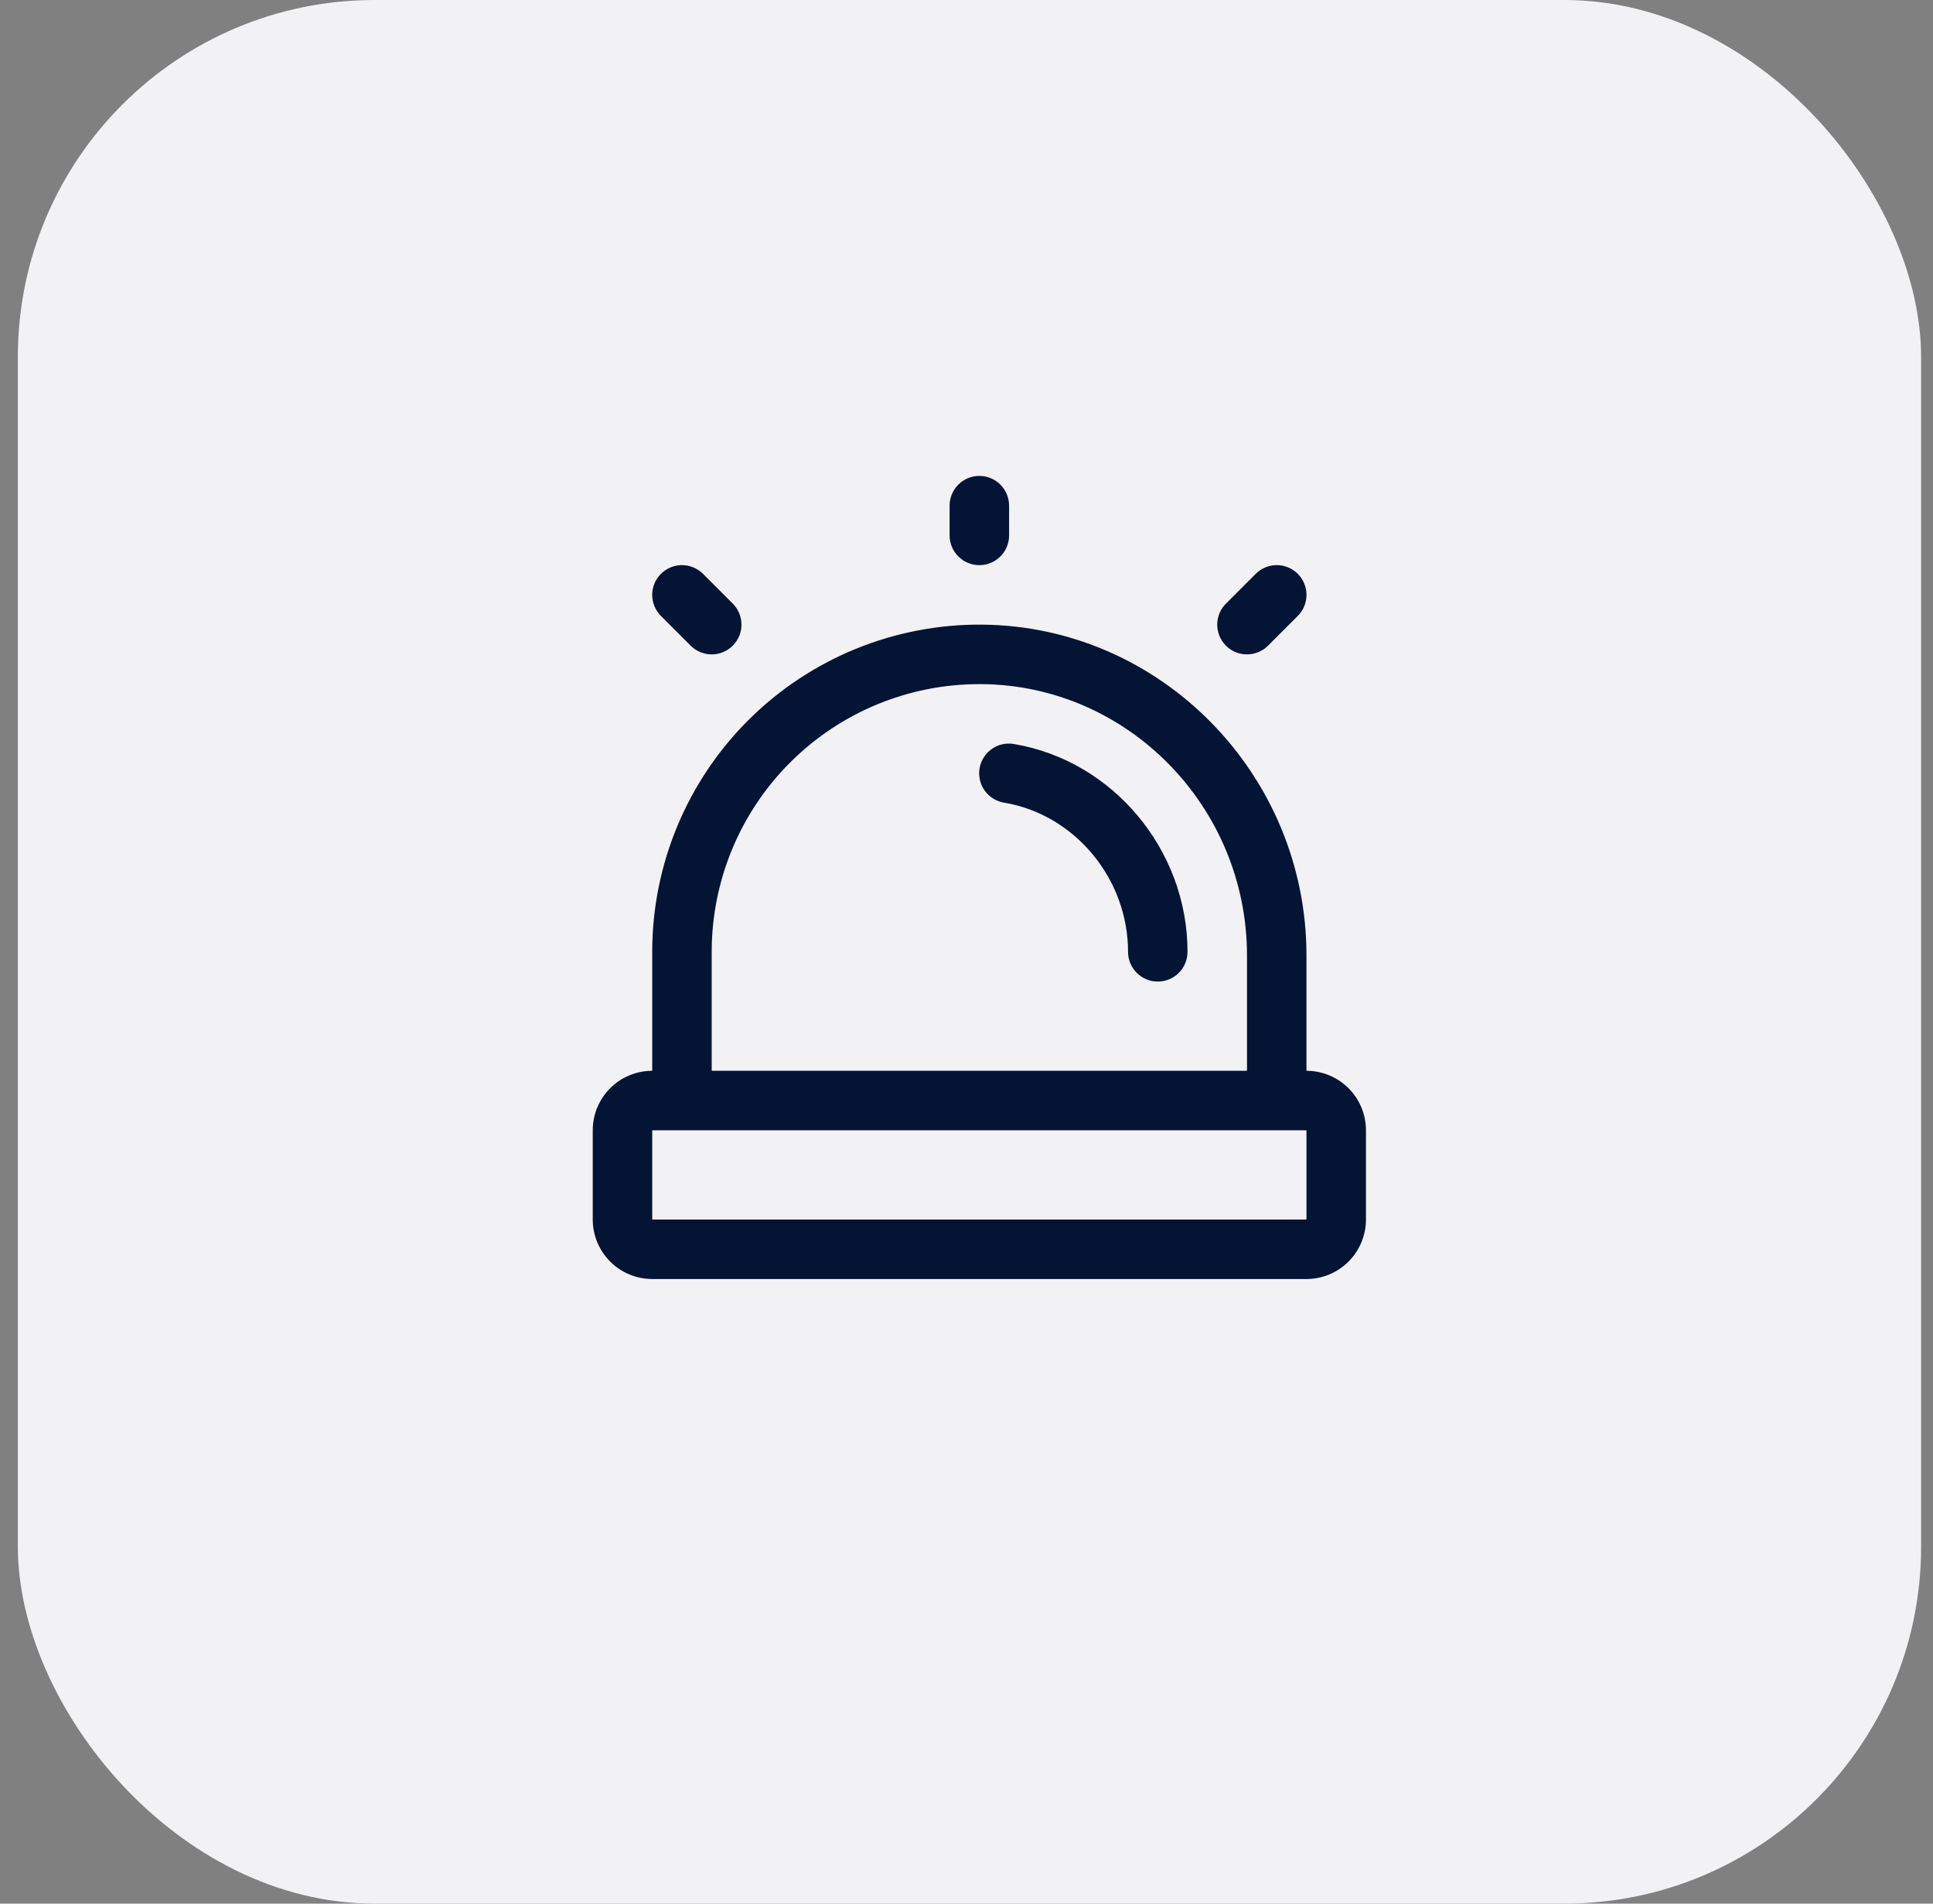
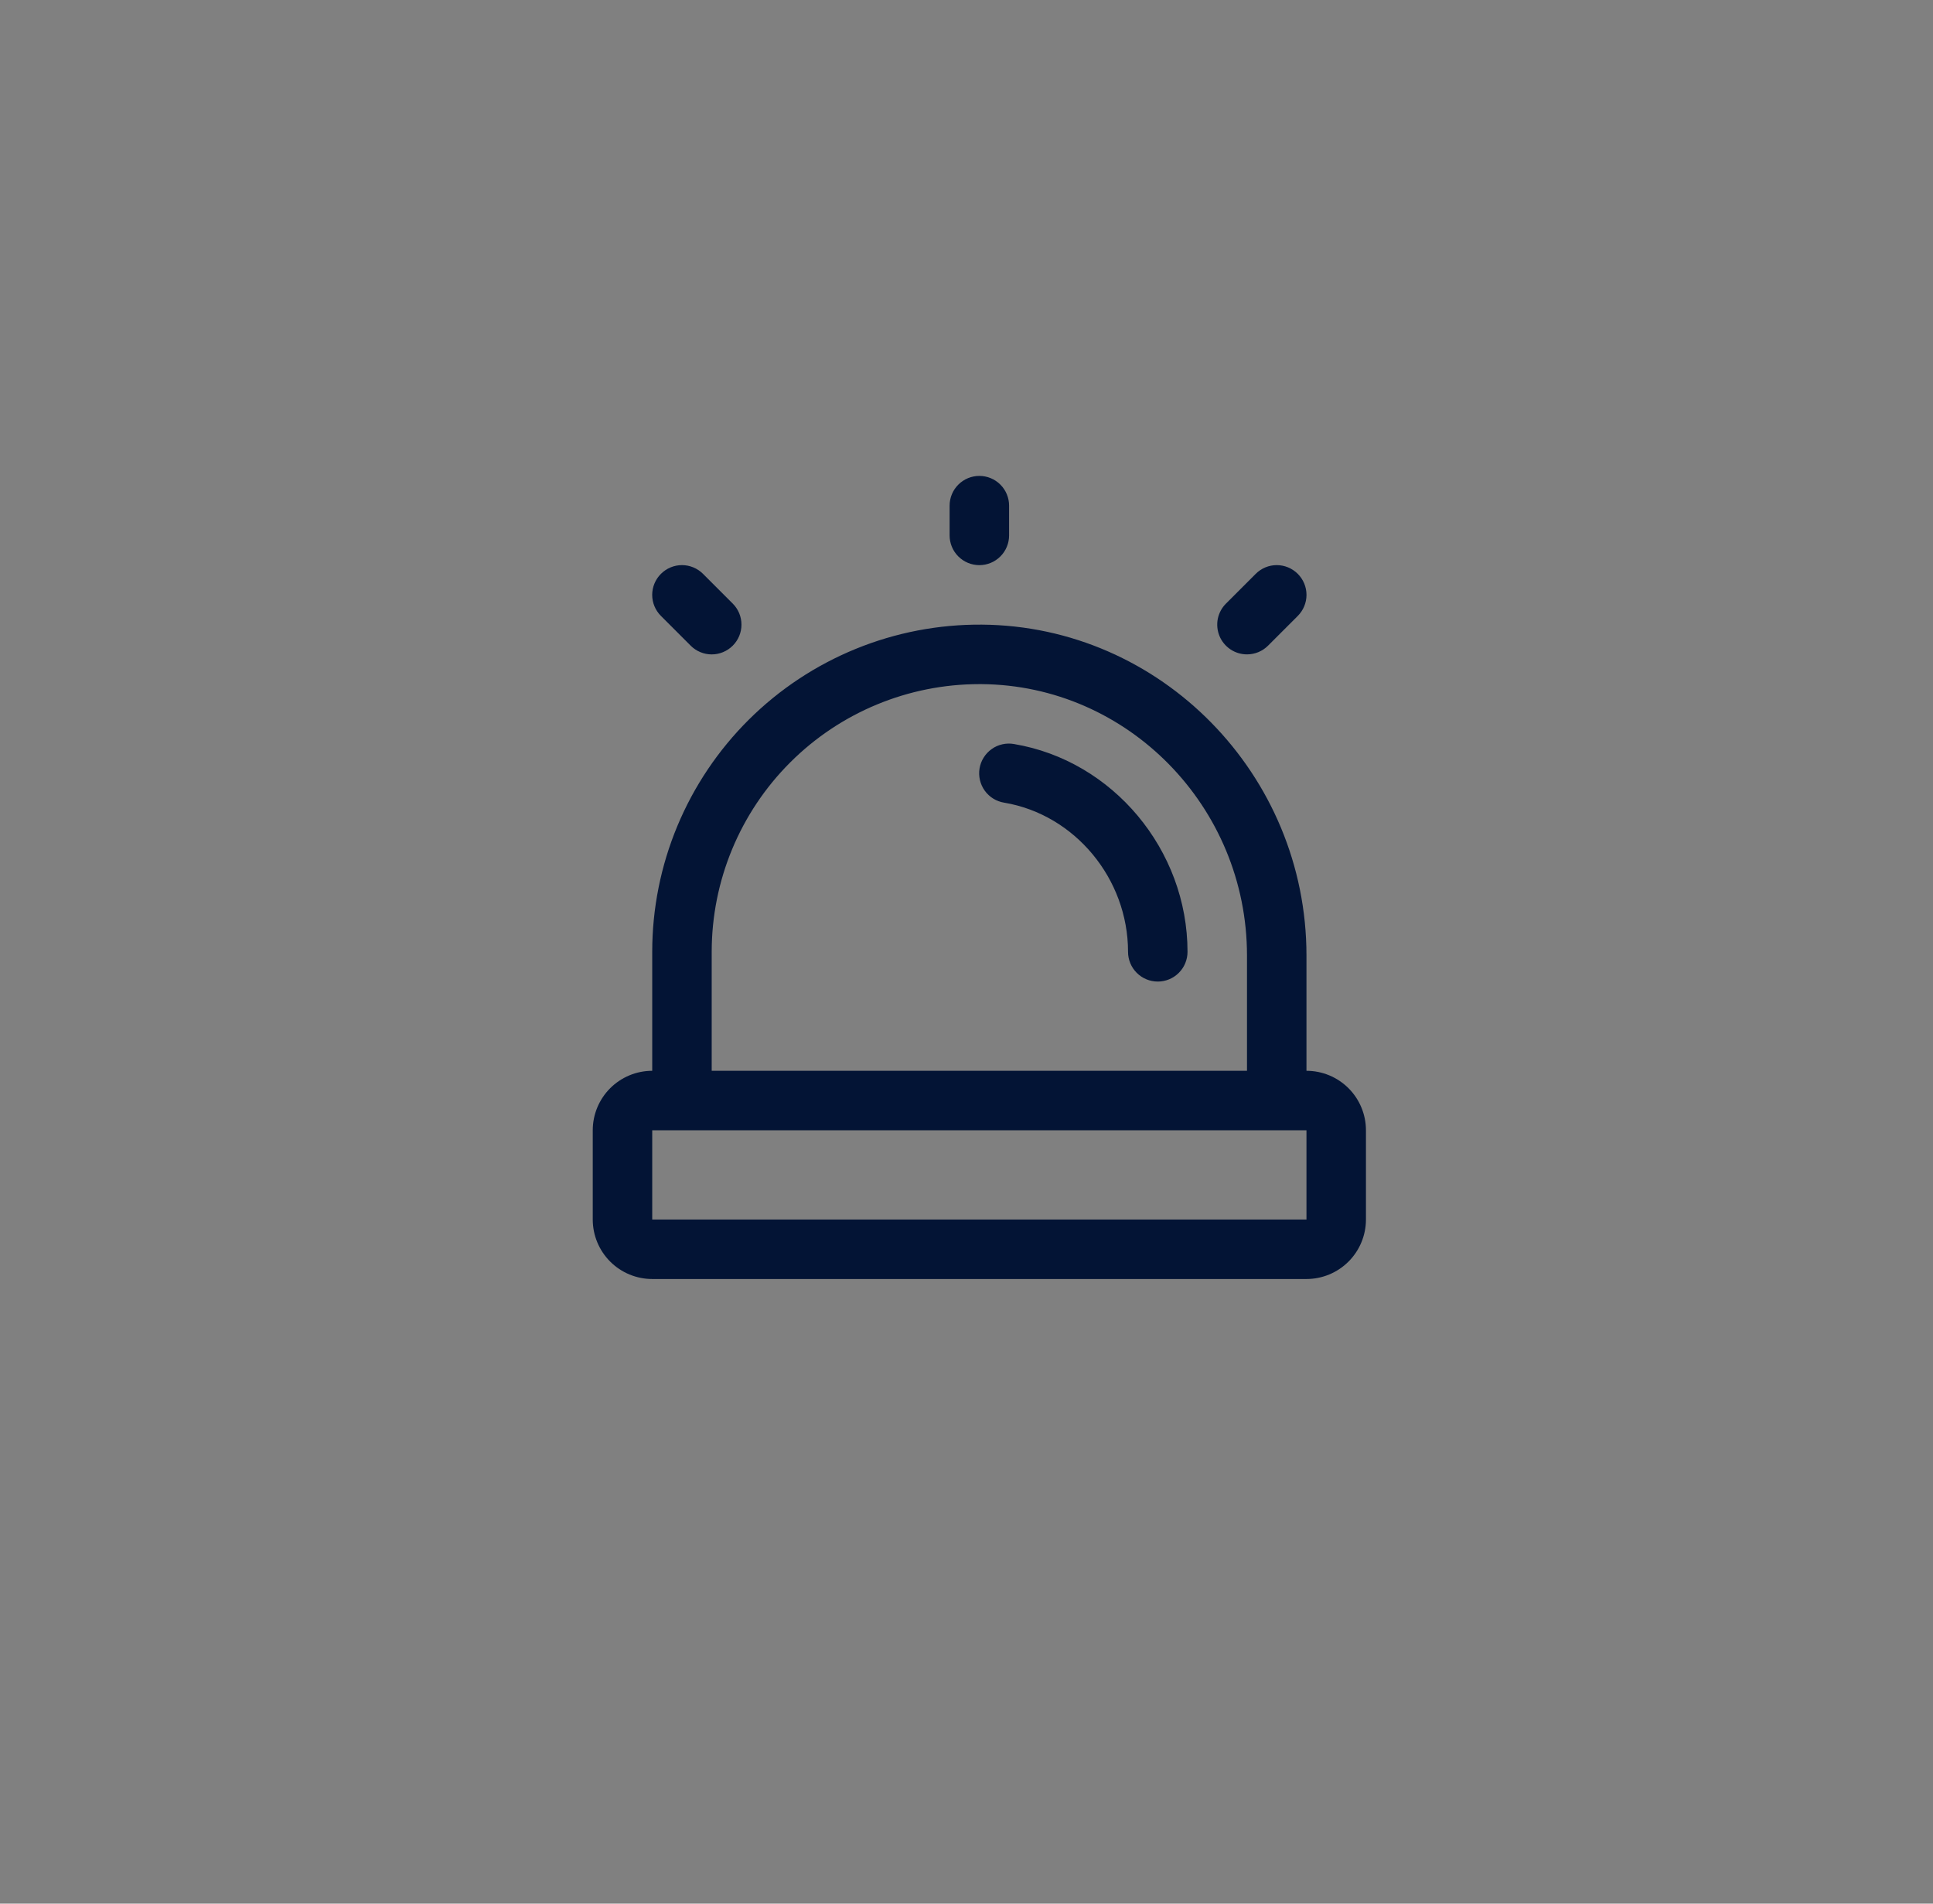
<svg xmlns="http://www.w3.org/2000/svg" width="65" height="64" viewBox="0 0 65 64" fill="none">
  <rect x="0" y="0" width="65" height="64" fill="#808080" stroke="none" />
-   <rect x="0.6" width="64" height="64" rx="12" fill="#F2F1F3" />
-   <path d="M31.932 18V17C31.932 16.735 32.037 16.48 32.225 16.293C32.413 16.105 32.667 16 32.932 16C33.197 16 33.452 16.105 33.639 16.293C33.827 16.48 33.932 16.735 33.932 17V18C33.932 18.265 33.827 18.52 33.639 18.707C33.452 18.895 33.197 19 32.932 19C32.667 19 32.413 18.895 32.225 18.707C32.037 18.52 31.932 18.265 31.932 18ZM41.932 22C42.063 22 42.194 21.974 42.315 21.924C42.436 21.874 42.547 21.8 42.64 21.707L43.64 20.707C43.827 20.52 43.933 20.265 43.933 20C43.933 19.735 43.827 19.48 43.64 19.293C43.452 19.105 43.197 18.999 42.932 18.999C42.667 18.999 42.412 19.105 42.225 19.293L41.225 20.293C41.085 20.432 40.989 20.611 40.95 20.805C40.912 20.999 40.932 21.2 41.007 21.383C41.083 21.566 41.212 21.722 41.376 21.832C41.541 21.942 41.734 22 41.932 22ZM23.225 21.707C23.317 21.8 23.428 21.874 23.549 21.924C23.671 21.975 23.801 22.001 23.932 22.001C24.064 22.001 24.194 21.975 24.315 21.924C24.436 21.874 24.547 21.8 24.64 21.707C24.733 21.615 24.806 21.504 24.857 21.383C24.907 21.262 24.933 21.131 24.933 21C24.933 20.869 24.907 20.738 24.857 20.617C24.806 20.496 24.733 20.385 24.64 20.293L23.64 19.293C23.452 19.105 23.197 18.999 22.932 18.999C22.667 18.999 22.412 19.105 22.225 19.293C22.037 19.48 21.931 19.735 21.931 20C21.931 20.265 22.037 20.52 22.225 20.707L23.225 21.707ZM34.1 25.014C33.969 24.991 33.836 24.994 33.707 25.023C33.578 25.051 33.456 25.105 33.349 25.182C33.241 25.258 33.149 25.355 33.079 25.467C33.008 25.578 32.961 25.703 32.939 25.834C32.917 25.964 32.922 26.097 32.952 26.226C32.982 26.354 33.037 26.476 33.114 26.583C33.191 26.69 33.289 26.781 33.401 26.85C33.514 26.919 33.639 26.966 33.77 26.986C36.141 27.385 37.932 29.54 37.932 32C37.932 32.265 38.037 32.52 38.225 32.707C38.413 32.895 38.667 33 38.932 33C39.197 33 39.452 32.895 39.639 32.707C39.827 32.52 39.932 32.265 39.932 32C39.932 28.575 37.423 25.571 34.097 25.014H34.1ZM45.932 38V41C45.932 41.53 45.721 42.039 45.346 42.414C44.971 42.789 44.462 43 43.932 43H21.932C21.402 43 20.893 42.789 20.518 42.414C20.143 42.039 19.932 41.53 19.932 41V38C19.932 37.47 20.143 36.961 20.518 36.586C20.893 36.211 21.402 36 21.932 36V32C21.932 30.548 22.219 29.111 22.777 27.771C23.335 26.431 24.153 25.215 25.183 24.192C26.214 23.169 27.436 22.361 28.781 21.813C30.125 21.265 31.564 20.989 33.016 21C39.035 21.045 43.932 26.036 43.932 32.125V36C44.462 36 44.971 36.211 45.346 36.586C45.721 36.961 45.932 37.47 45.932 38ZM23.932 36H41.932V32.125C41.932 27.125 37.926 23.036 33.001 23H32.932C30.545 23 28.256 23.948 26.568 25.636C24.88 27.324 23.932 29.613 23.932 32V36ZM43.932 41V38H21.932V41H43.932Z" fill="#031435" />
+   <path d="M31.932 18V17C31.932 16.735 32.037 16.48 32.225 16.293C32.413 16.105 32.667 16 32.932 16C33.197 16 33.452 16.105 33.639 16.293C33.827 16.48 33.932 16.735 33.932 17V18C33.932 18.265 33.827 18.52 33.639 18.707C33.452 18.895 33.197 19 32.932 19C32.667 19 32.413 18.895 32.225 18.707C32.037 18.52 31.932 18.265 31.932 18ZM41.932 22C42.063 22 42.194 21.974 42.315 21.924C42.436 21.874 42.547 21.8 42.64 21.707L43.64 20.707C43.827 20.52 43.933 20.265 43.933 20C43.933 19.735 43.827 19.48 43.64 19.293C43.452 19.105 43.197 18.999 42.932 18.999C42.667 18.999 42.412 19.105 42.225 19.293L41.225 20.293C41.085 20.432 40.989 20.611 40.95 20.805C40.912 20.999 40.932 21.2 41.007 21.383C41.083 21.566 41.212 21.722 41.376 21.832C41.541 21.942 41.734 22 41.932 22ZM23.225 21.707C23.317 21.8 23.428 21.874 23.549 21.924C23.671 21.975 23.801 22.001 23.932 22.001C24.064 22.001 24.194 21.975 24.315 21.924C24.436 21.874 24.547 21.8 24.64 21.707C24.733 21.615 24.806 21.504 24.857 21.383C24.907 21.262 24.933 21.131 24.933 21C24.933 20.869 24.907 20.738 24.857 20.617C24.806 20.496 24.733 20.385 24.64 20.293L23.64 19.293C23.452 19.105 23.197 18.999 22.932 18.999C22.667 18.999 22.412 19.105 22.225 19.293C22.037 19.48 21.931 19.735 21.931 20C21.931 20.265 22.037 20.52 22.225 20.707ZM34.1 25.014C33.969 24.991 33.836 24.994 33.707 25.023C33.578 25.051 33.456 25.105 33.349 25.182C33.241 25.258 33.149 25.355 33.079 25.467C33.008 25.578 32.961 25.703 32.939 25.834C32.917 25.964 32.922 26.097 32.952 26.226C32.982 26.354 33.037 26.476 33.114 26.583C33.191 26.69 33.289 26.781 33.401 26.85C33.514 26.919 33.639 26.966 33.77 26.986C36.141 27.385 37.932 29.54 37.932 32C37.932 32.265 38.037 32.52 38.225 32.707C38.413 32.895 38.667 33 38.932 33C39.197 33 39.452 32.895 39.639 32.707C39.827 32.52 39.932 32.265 39.932 32C39.932 28.575 37.423 25.571 34.097 25.014H34.1ZM45.932 38V41C45.932 41.53 45.721 42.039 45.346 42.414C44.971 42.789 44.462 43 43.932 43H21.932C21.402 43 20.893 42.789 20.518 42.414C20.143 42.039 19.932 41.53 19.932 41V38C19.932 37.47 20.143 36.961 20.518 36.586C20.893 36.211 21.402 36 21.932 36V32C21.932 30.548 22.219 29.111 22.777 27.771C23.335 26.431 24.153 25.215 25.183 24.192C26.214 23.169 27.436 22.361 28.781 21.813C30.125 21.265 31.564 20.989 33.016 21C39.035 21.045 43.932 26.036 43.932 32.125V36C44.462 36 44.971 36.211 45.346 36.586C45.721 36.961 45.932 37.47 45.932 38ZM23.932 36H41.932V32.125C41.932 27.125 37.926 23.036 33.001 23H32.932C30.545 23 28.256 23.948 26.568 25.636C24.88 27.324 23.932 29.613 23.932 32V36ZM43.932 41V38H21.932V41H43.932Z" fill="#031435" />
</svg>